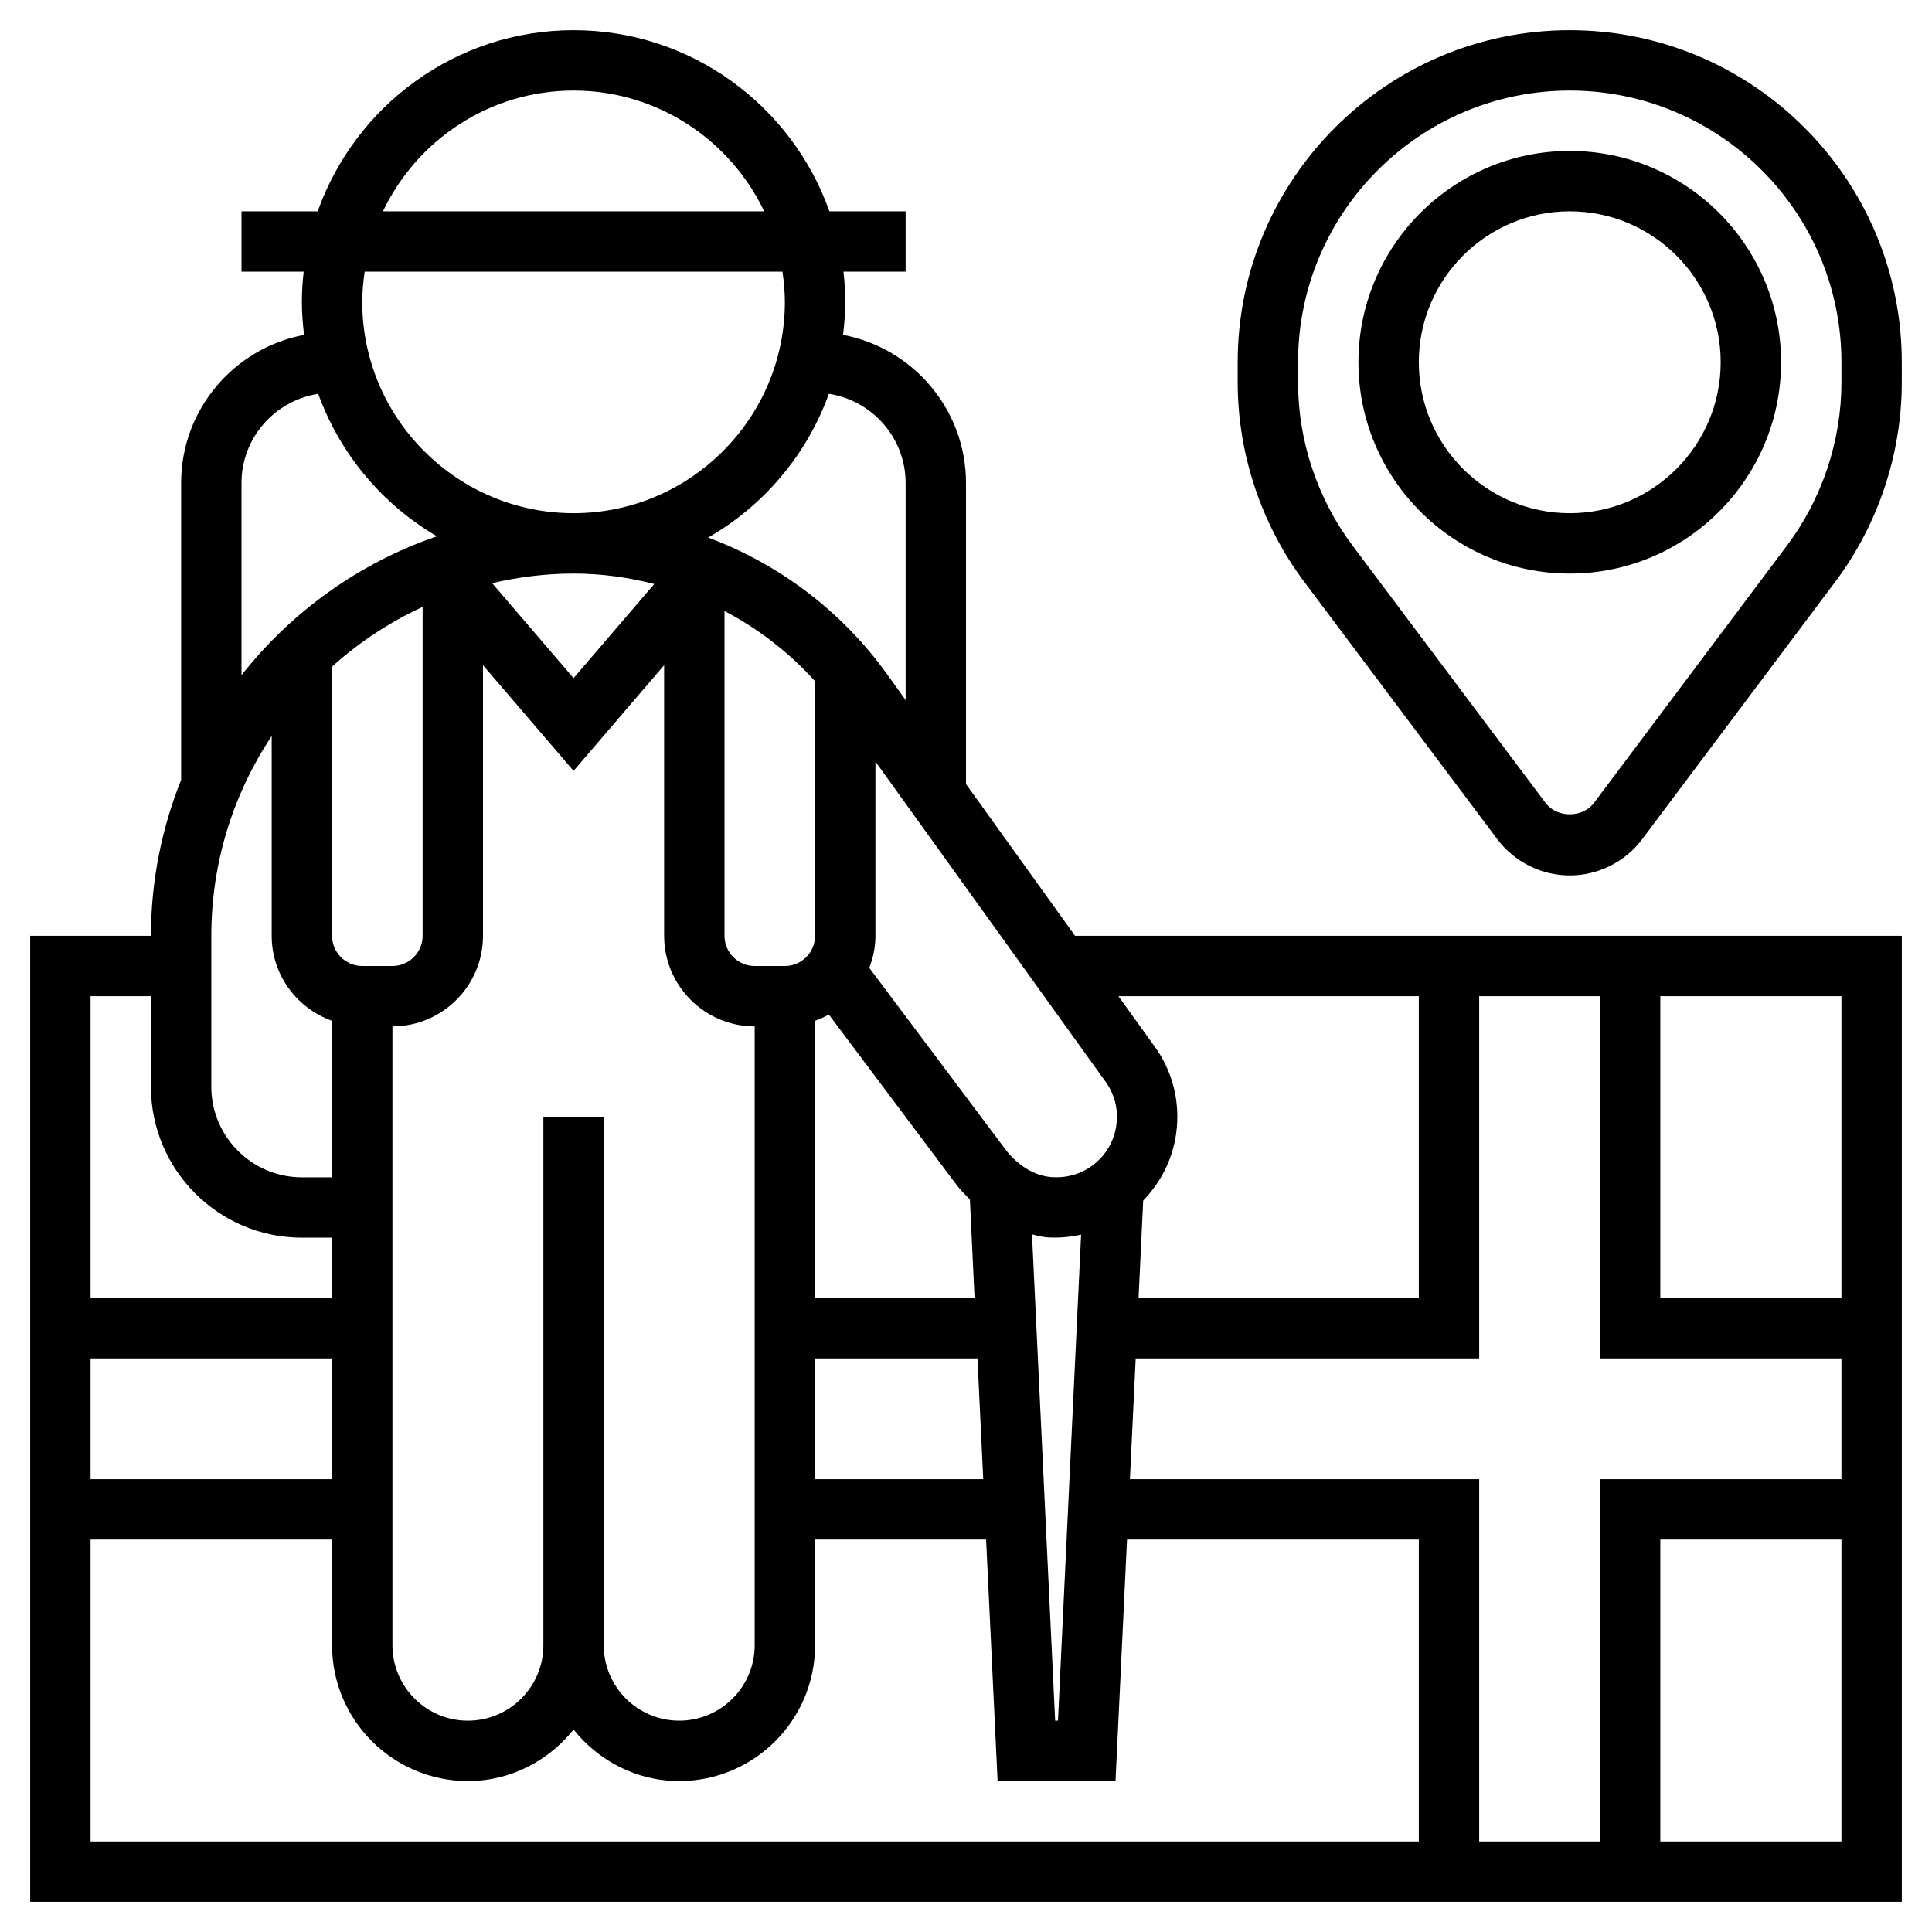
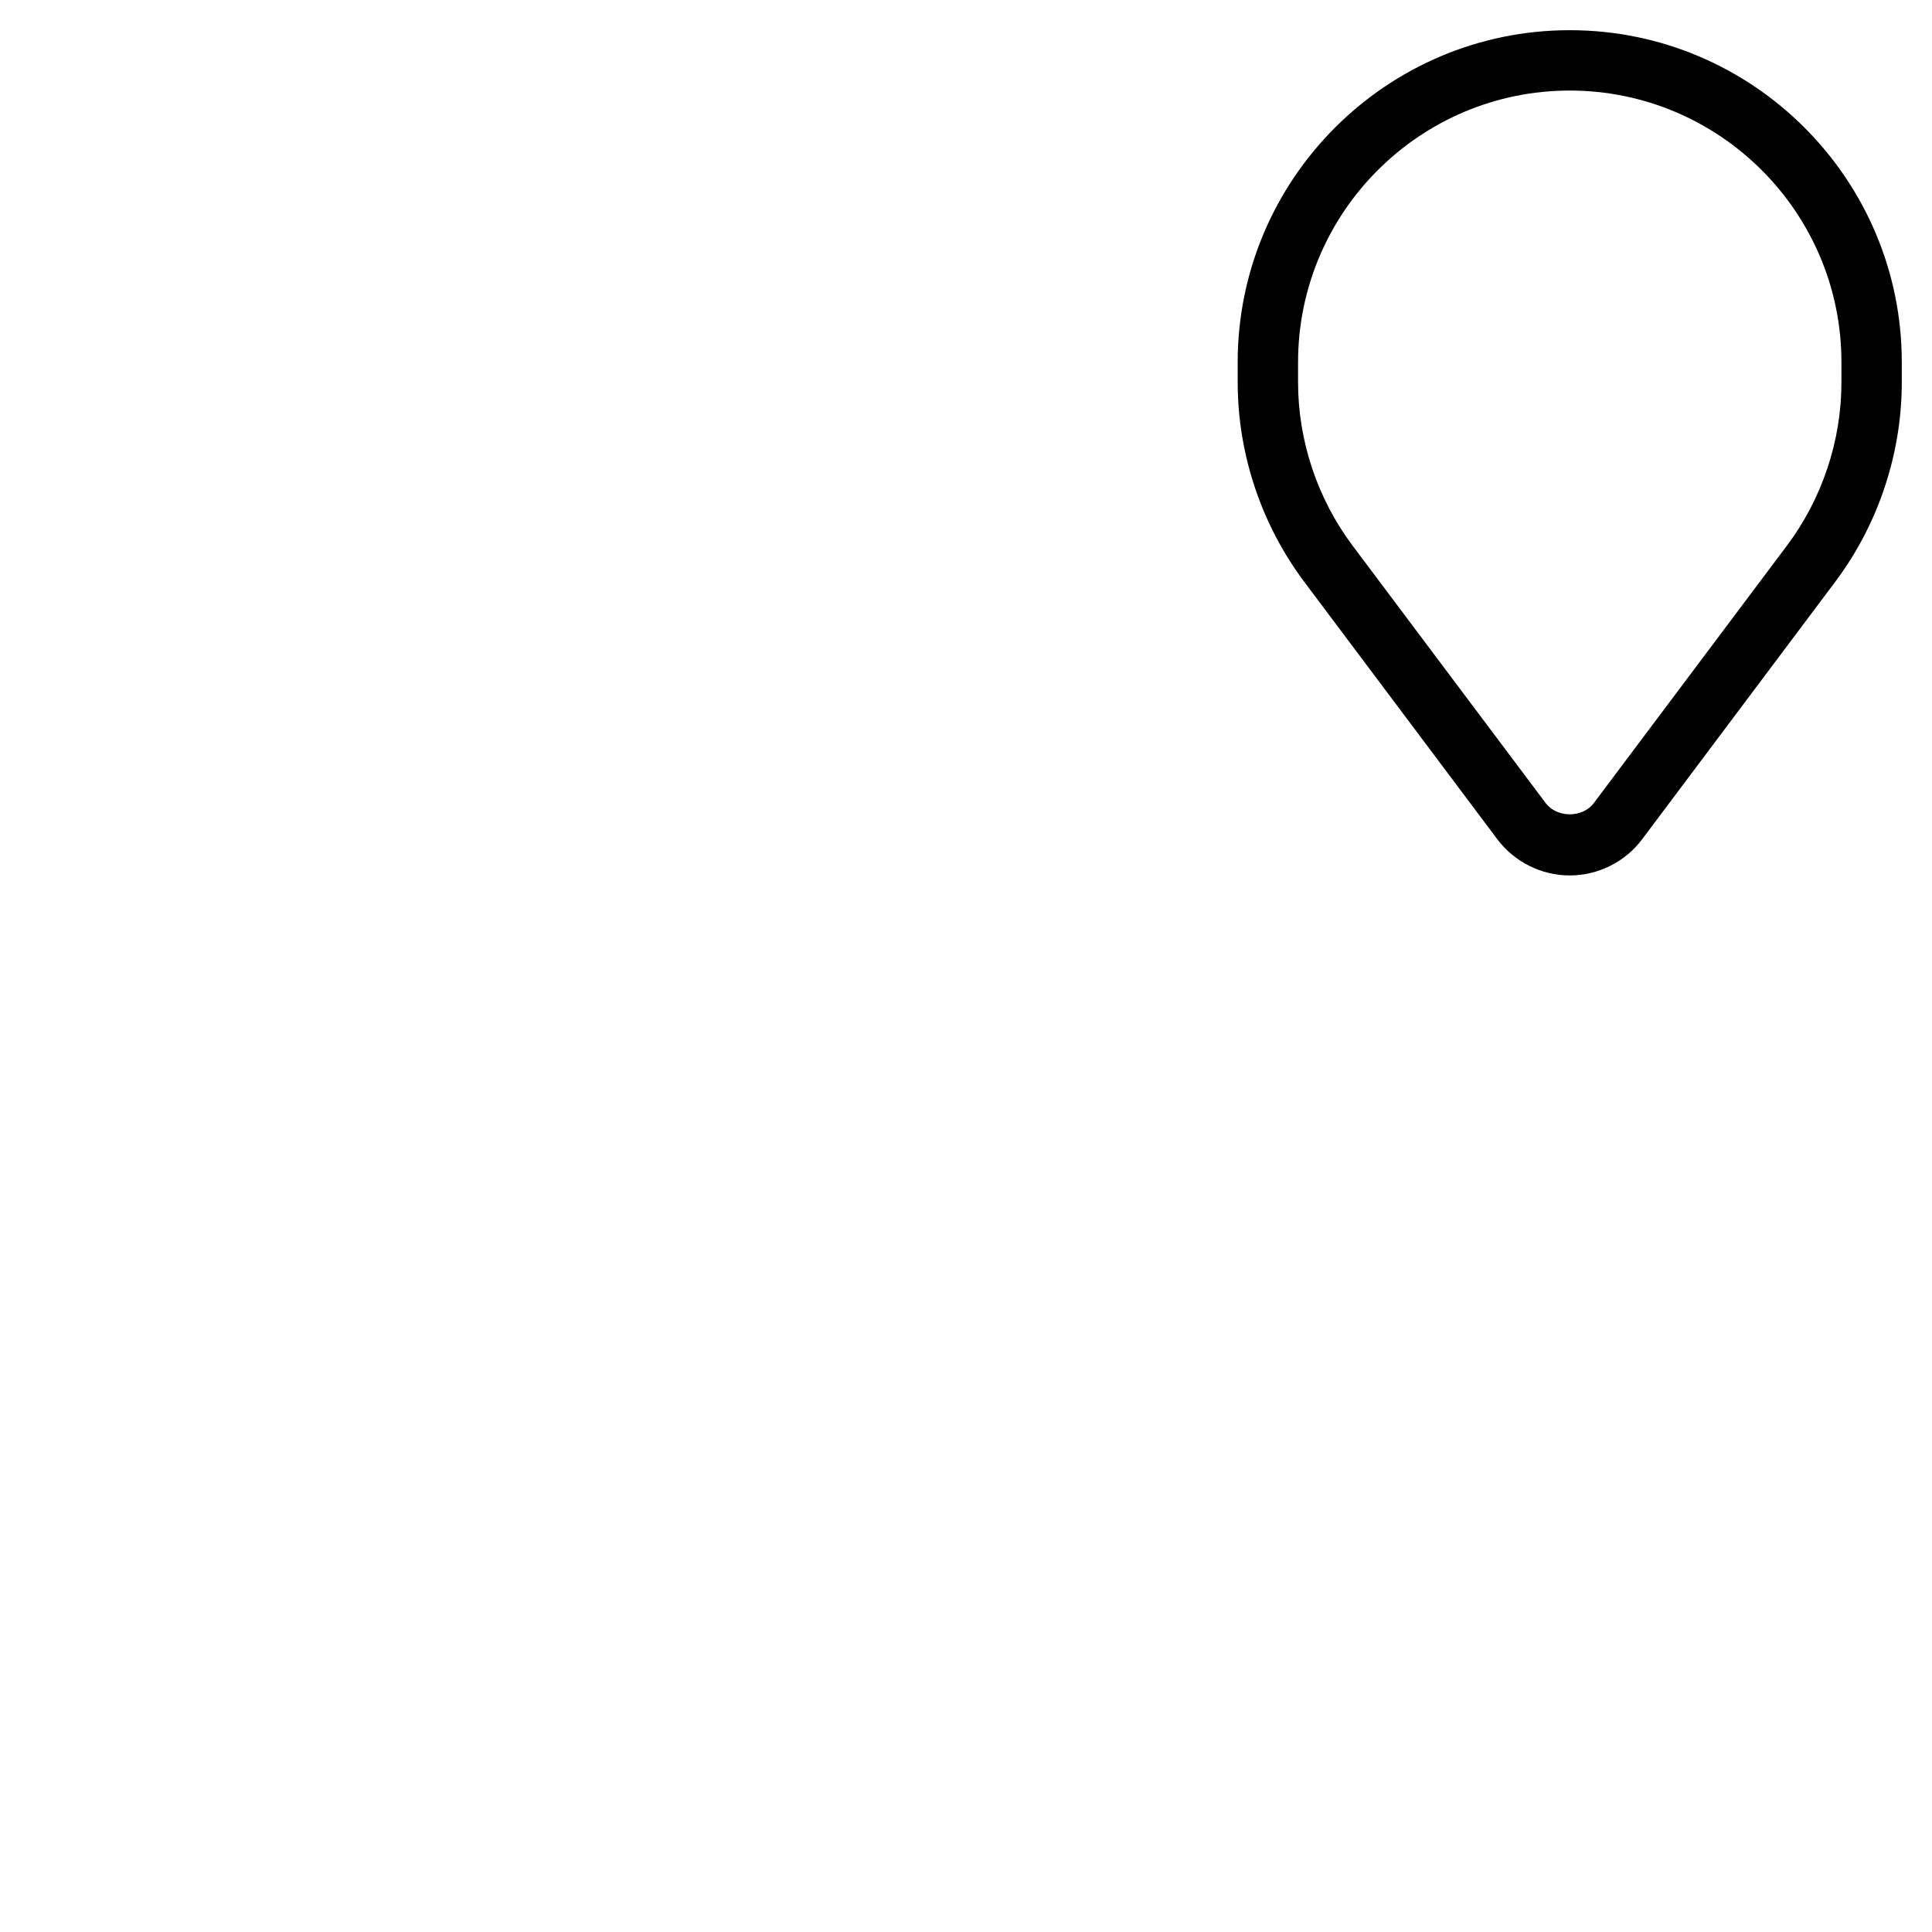
<svg xmlns="http://www.w3.org/2000/svg" id="Layer_5" height="512" viewBox="0 0 64 64" width="512">
-   <path d="m32 25.973v-9.973c0-2.44-1.759-4.47-4.073-4.906.044-.36.073-.723.073-1.094 0-.338-.022-.671-.059-1h2.059v-2h-2.525c-1.239-3.49-4.565-6-8.475-6s-7.236 2.51-8.475 6h-2.525v2h2.059c-.037.329-.059.662-.059 1 0 .371.029.734.073 1.094-2.314.436-4.073 2.466-4.073 4.906v9.834c-.638 1.6-1 3.34-1 5.166h-4v32h62v-32h-27.387zm17 7.027h4v12h8v4h-8v12h-4v-12h-11.57l.191-4h11.379zm-31 4v17.5c0 1.379-1.121 2.5-2.5 2.5s-2.5-1.121-2.5-2.5v-20.5c1.654 0 3-1.346 3-3v-8.964l3 3.5 3-3.5v8.964c0 1.654 1.346 3 3 3v20.5c0 1.379-1.121 2.5-2.5 2.5s-2.5-1.121-2.5-2.5v-17.5zm-7 12h-8v-4h8zm0-10h-1c-1.654 0-3-1.346-3-3v-5c0-2.446.739-4.72 2-6.619v6.619c0 1.302.839 2.402 2 2.816zm21.129.735.155 3.265h-5.284v-9.184c.159-.057.31-.127.456-.209l4.24 5.655c.131.174.283.322.433.473zm-5.129-8.735c0 .552-.448 1-1 1h-1c-.552 0-1-.448-1-1v-10.76c1.122.589 2.14 1.373 3 2.327zm-5.327-11.654-2.673 3.118-2.698-3.147c.869-.201 1.769-.317 2.698-.317.911 0 1.807.123 2.673.346zm-7.673.759v10.895c0 .552-.448 1-1 1h-1c-.552 0-1-.448-1-1v-8.919c.891-.8 1.899-1.469 3-1.976zm13 24.895h5.38l.191 4h-5.571zm9.979-7.718c-.075.529-.353.998-.781 1.319-.399.299-.879.43-1.381.391-.561-.049-1.114-.388-1.521-.93l-4.5-6.001c.127-.33.204-.686.204-1.061v-5.772l7.601 10.574c.32.426.455.951.378 1.48zm-1.166 3.619-.766 16.099h-.094l-.767-16.109c.152.033.302.08.457.094.398.035.789-.004 1.17-.084zm-5.813-24.901v7.19l-.626-.871c-1.495-2.08-3.569-3.636-5.915-4.512 1.84-1.055 3.269-2.74 3.999-4.761 1.436.223 2.542 1.457 2.542 2.954zm-11-13c2.785 0 5.188 1.639 6.315 4h-12.63c1.127-2.361 3.53-4 6.315-4zm6.92 6c.047.328.08.66.08 1 0 3.859-3.141 7-7 7s-7-3.141-7-7c0-.34.033-.672.08-1zm-17.92 7c0-1.497 1.106-2.731 2.542-2.954.721 1.995 2.123 3.662 3.931 4.719-2.58.885-4.819 2.5-6.473 4.602zm-3 17v3c0 2.757 2.243 5 5 5h1v2h-8v-10zm-2 18h8v3.5c0 2.481 2.019 4.5 4.5 4.5 1.421 0 2.675-.675 3.5-1.706.825 1.031 2.079 1.706 3.5 1.706 2.481 0 4.5-2.019 4.5-4.5v-3.5h5.666l.381 8h3.906l.381-8h9.666v10h-44zm52 10v-10h6v10zm6-18h-6v-10h6zm-14-10v10h-9.284l.154-3.23c.583-.602.969-1.36 1.09-2.205.151-1.06-.119-2.113-.748-2.949l-1.162-1.616z" />
  <path d="m52 1c-6.065 0-11 4.935-11 11v.667c0 2.363.781 4.707 2.2 6.6l6.4 8.533c.563.752 1.461 1.2 2.4 1.2s1.837-.448 2.399-1.2l6.4-8.533c1.419-1.893 2.2-4.236 2.2-6.6v-.667c.001-6.065-4.934-11-10.999-11zm9 11.667c0 1.934-.64 3.852-1.8 5.4l-6.4 8.533c-.375.5-1.225.5-1.6 0l-6.4-8.533c-1.16-1.549-1.8-3.467-1.8-5.4v-.667c0-4.963 4.037-9 9-9s9 4.037 9 9z" />
-   <path d="m52 5c-3.859 0-7 3.141-7 7s3.141 7 7 7 7-3.141 7-7-3.141-7-7-7zm0 12c-2.757 0-5-2.243-5-5s2.243-5 5-5 5 2.243 5 5-2.243 5-5 5z" />
</svg>